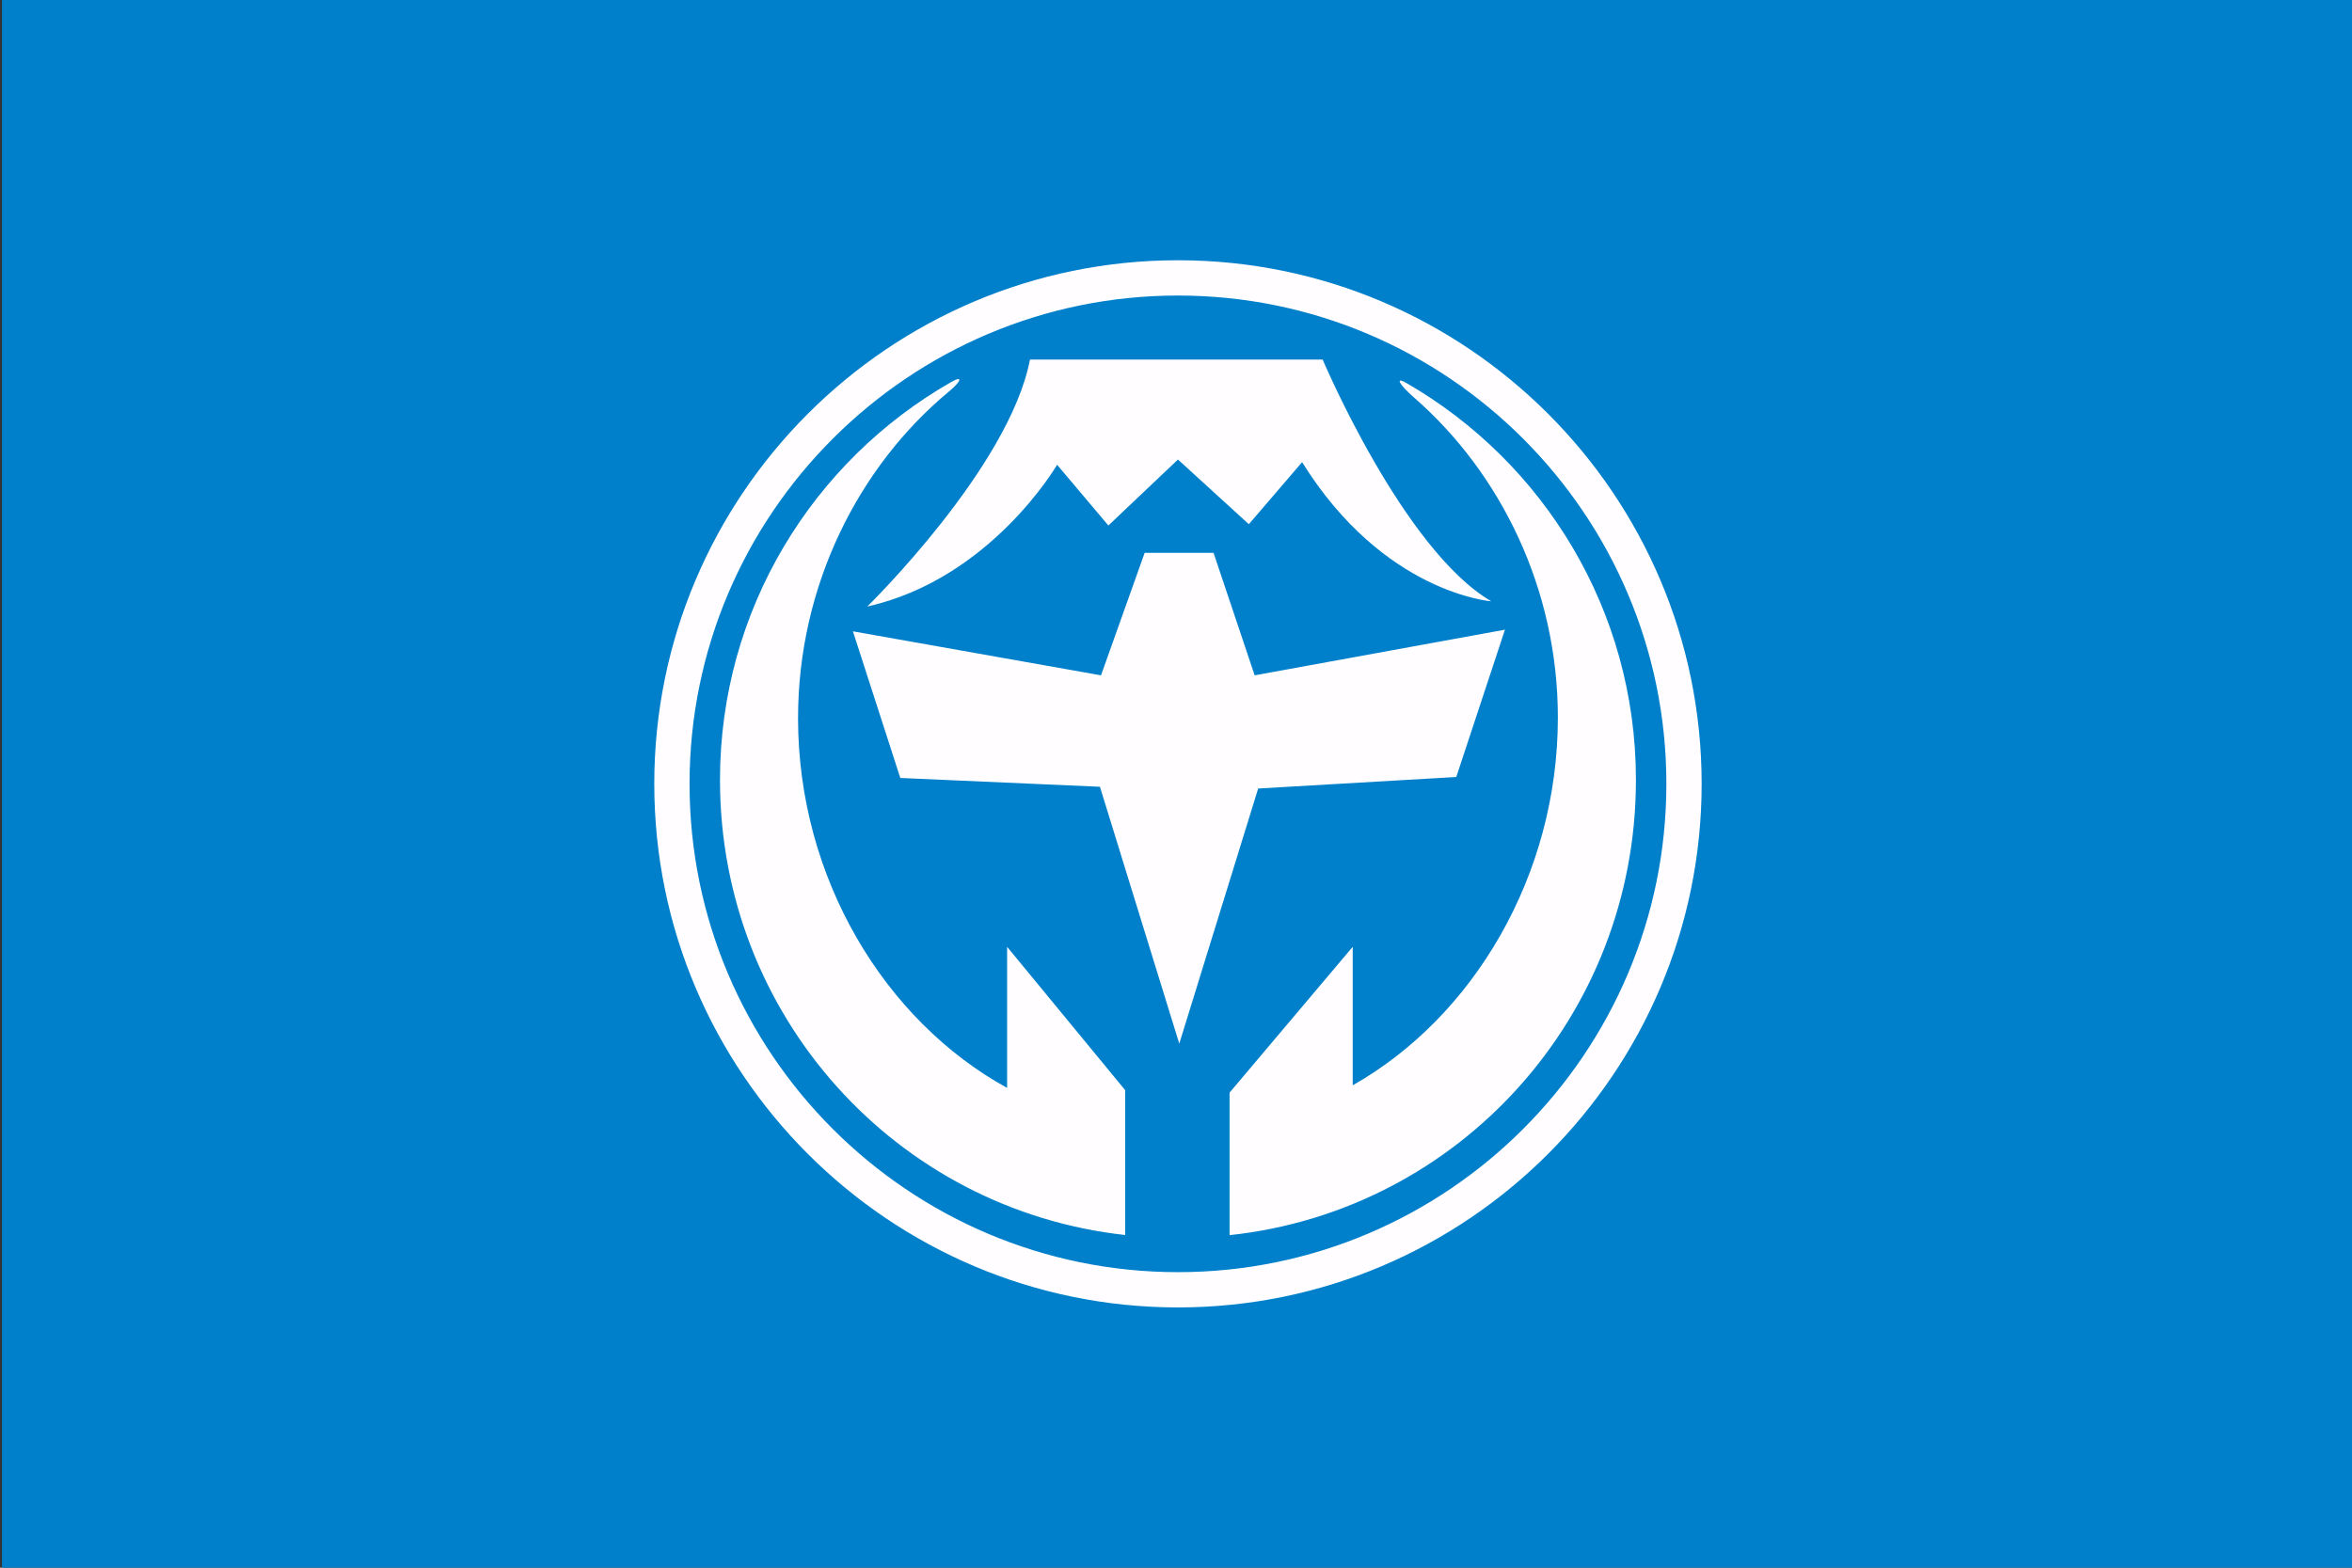
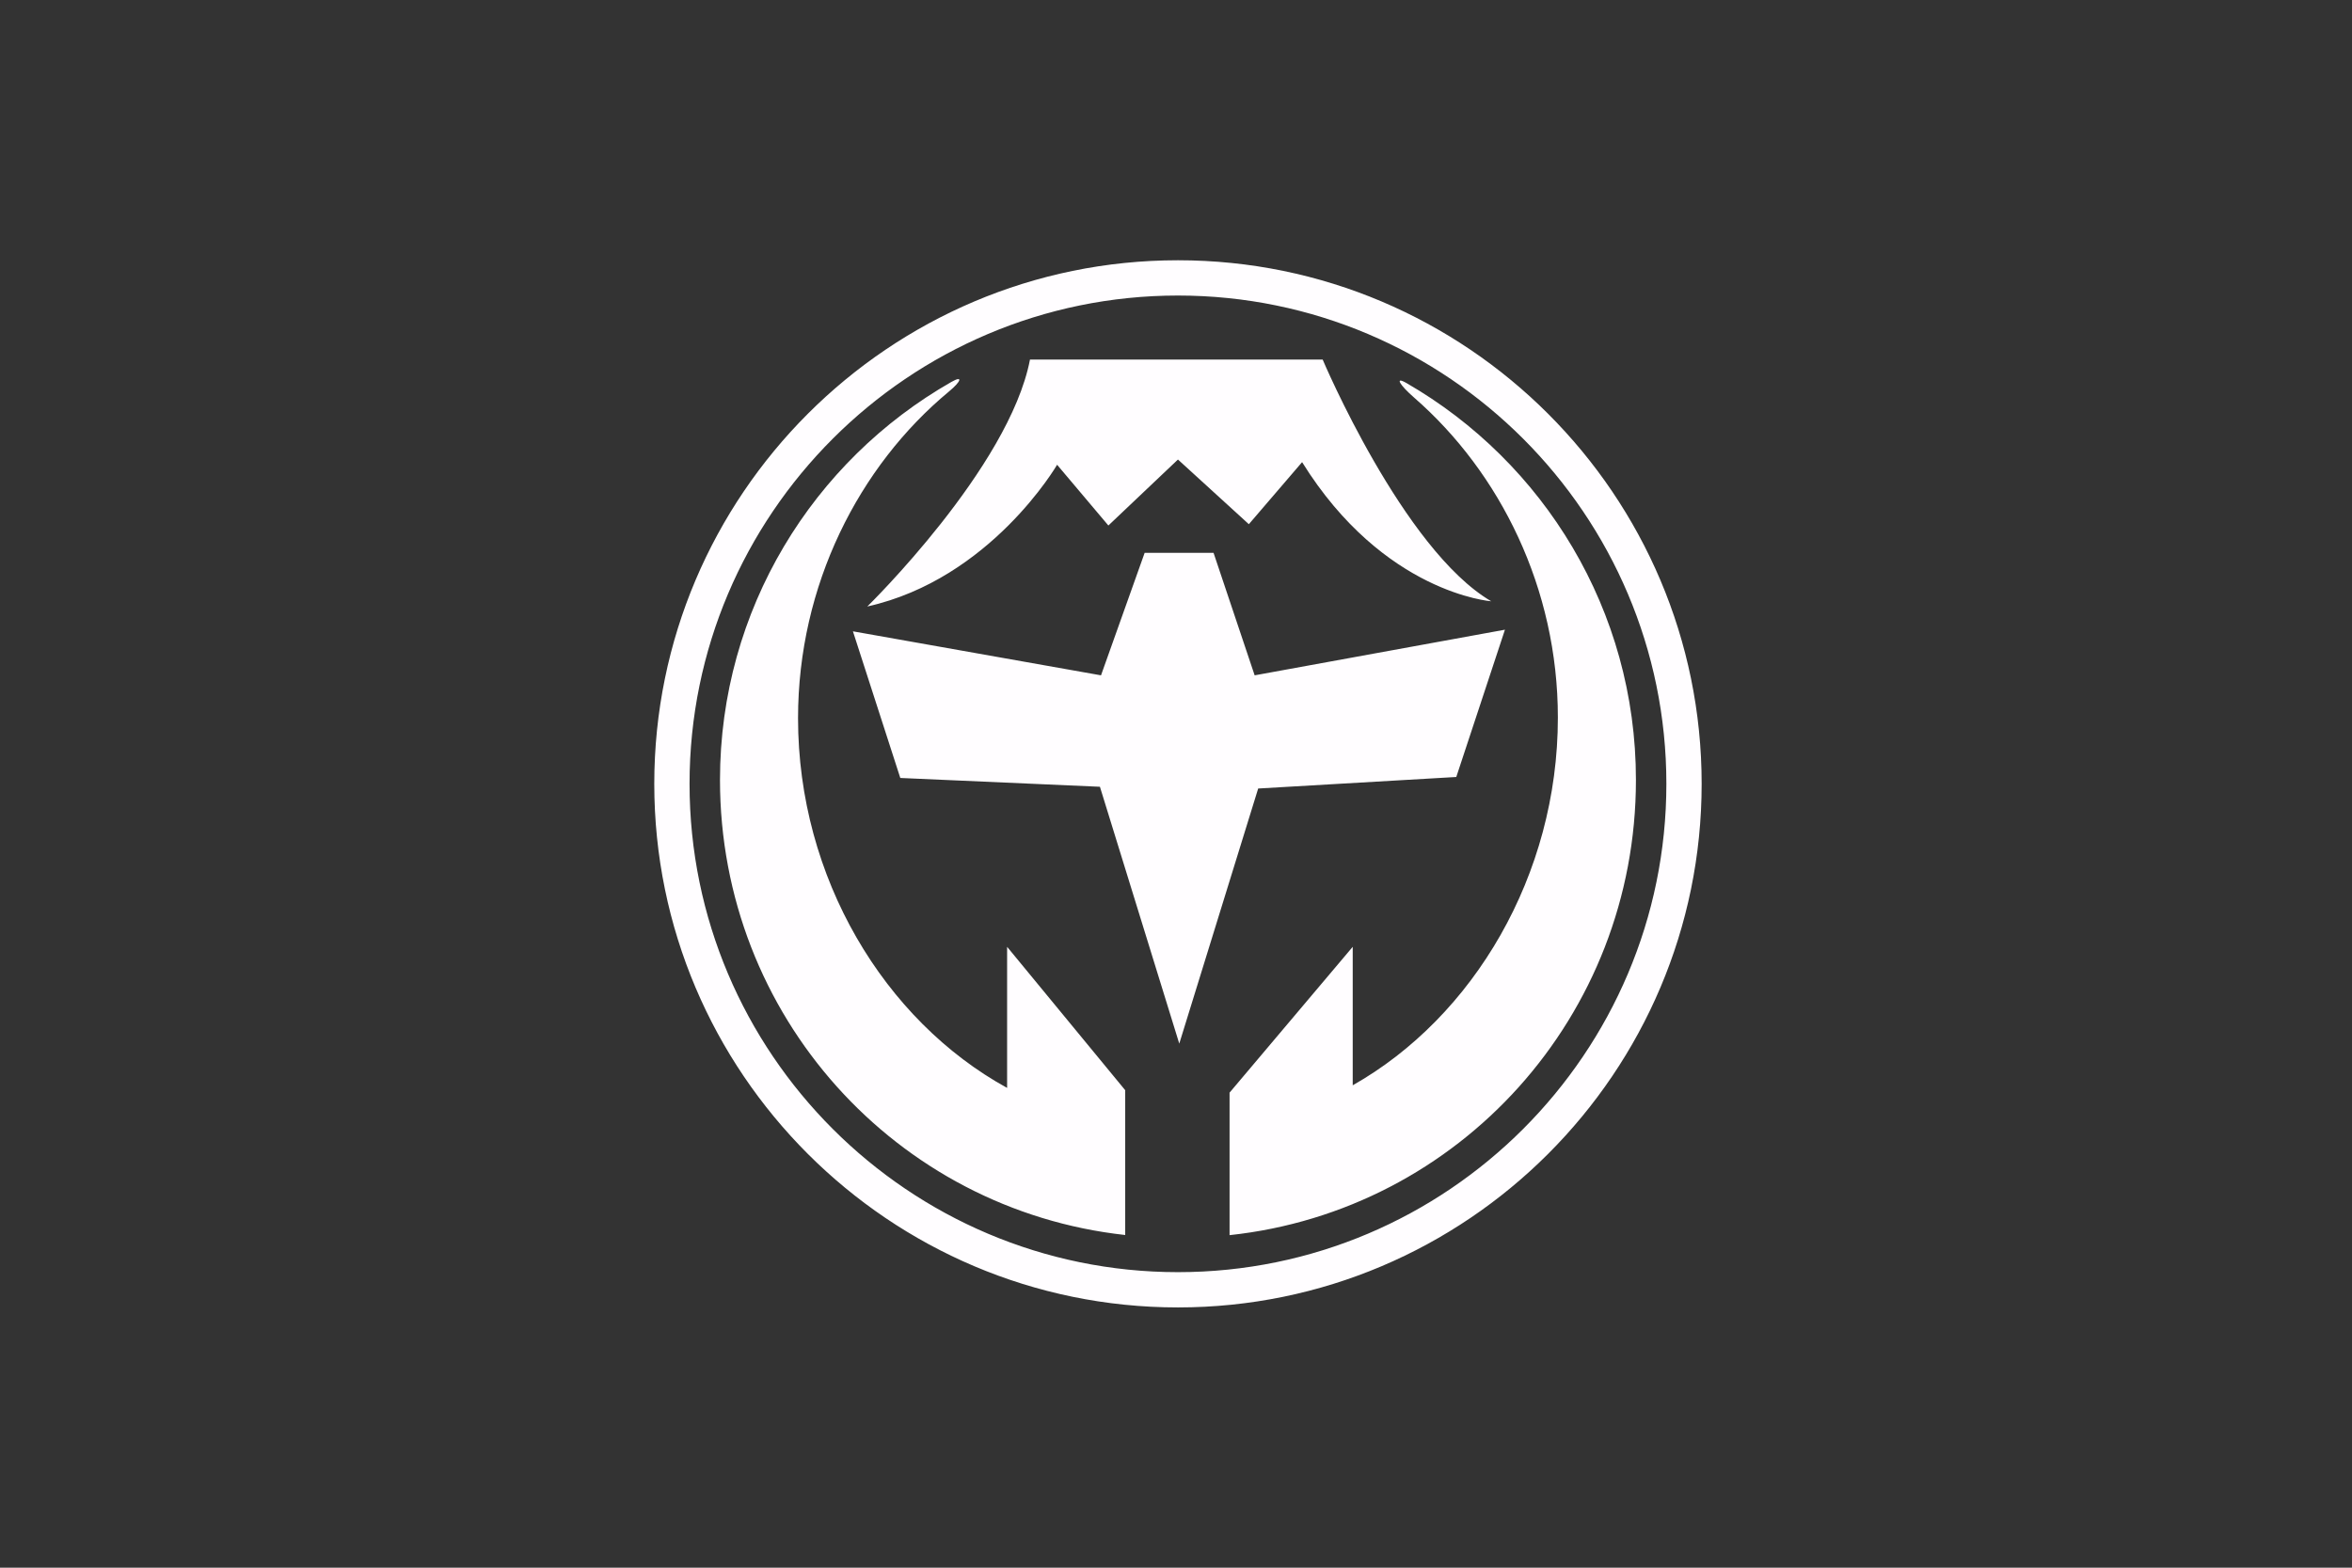
<svg xmlns="http://www.w3.org/2000/svg" width="600" height="400">
  <rect width="100%" height="100%" fill="#333333" stroke="none" />
-   <path fill="#0080cb" d="M.5 0h600v400H.5z" />
  <path d="M300.5 333.594c-73.664 0-133.594-59.93-133.594-133.594S226.836 66.406 300.5 66.406 434.094 126.336 434.094 200 374.164 333.594 300.5 333.594zm0-258.188c-68.701 0-124.594 55.893-124.594 124.594S231.799 324.594 300.5 324.594 425.094 268.701 425.094 200 369.201 75.406 300.5 75.406zm-43.583 166.178v36c-31.318-17.21-53.333-53.634-53.333-94.333 0-33.894 15.515-64.302 38.512-83.368 3.152-2.613 3.618-4.149.595-2.425C207.437 117.57 183.67 155.508 183.67 199c0 60.157 44.928 109.687 103.372 116.116v-36.949l-30.125-36.583zm101.91-143.829c-3.186-1.839-1.764.48 1.94 3.712 21.924 19.127 36.65 48.648 36.65 81.617 0 40.265-21.565 76.426-52.334 93.833v-35.333l-31.417 37.208v36.362C372.271 308.877 417.33 259.271 417.33 199c0-43.279-23.534-81.058-58.503-101.245zM262.75 91.75h74.667s20.5 48.5 43 61.667c0 0-27.416-2-48.25-35.5l-13.583 15.833-18.084-16.5-17.75 16.833-13.083-15.5s-16.886 29.121-48.417 36.167c0 0 36.167-35.333 41.5-63zm-45.167 69.333l63.286 11.229 11.137-31.263h17.572l10.487 31.263 63.852-11.645L371.5 198.25l-50.537 2.942-20.129 65.092-20.242-65.538-50.925-2.246z" fill="#fffdff" />
</svg>